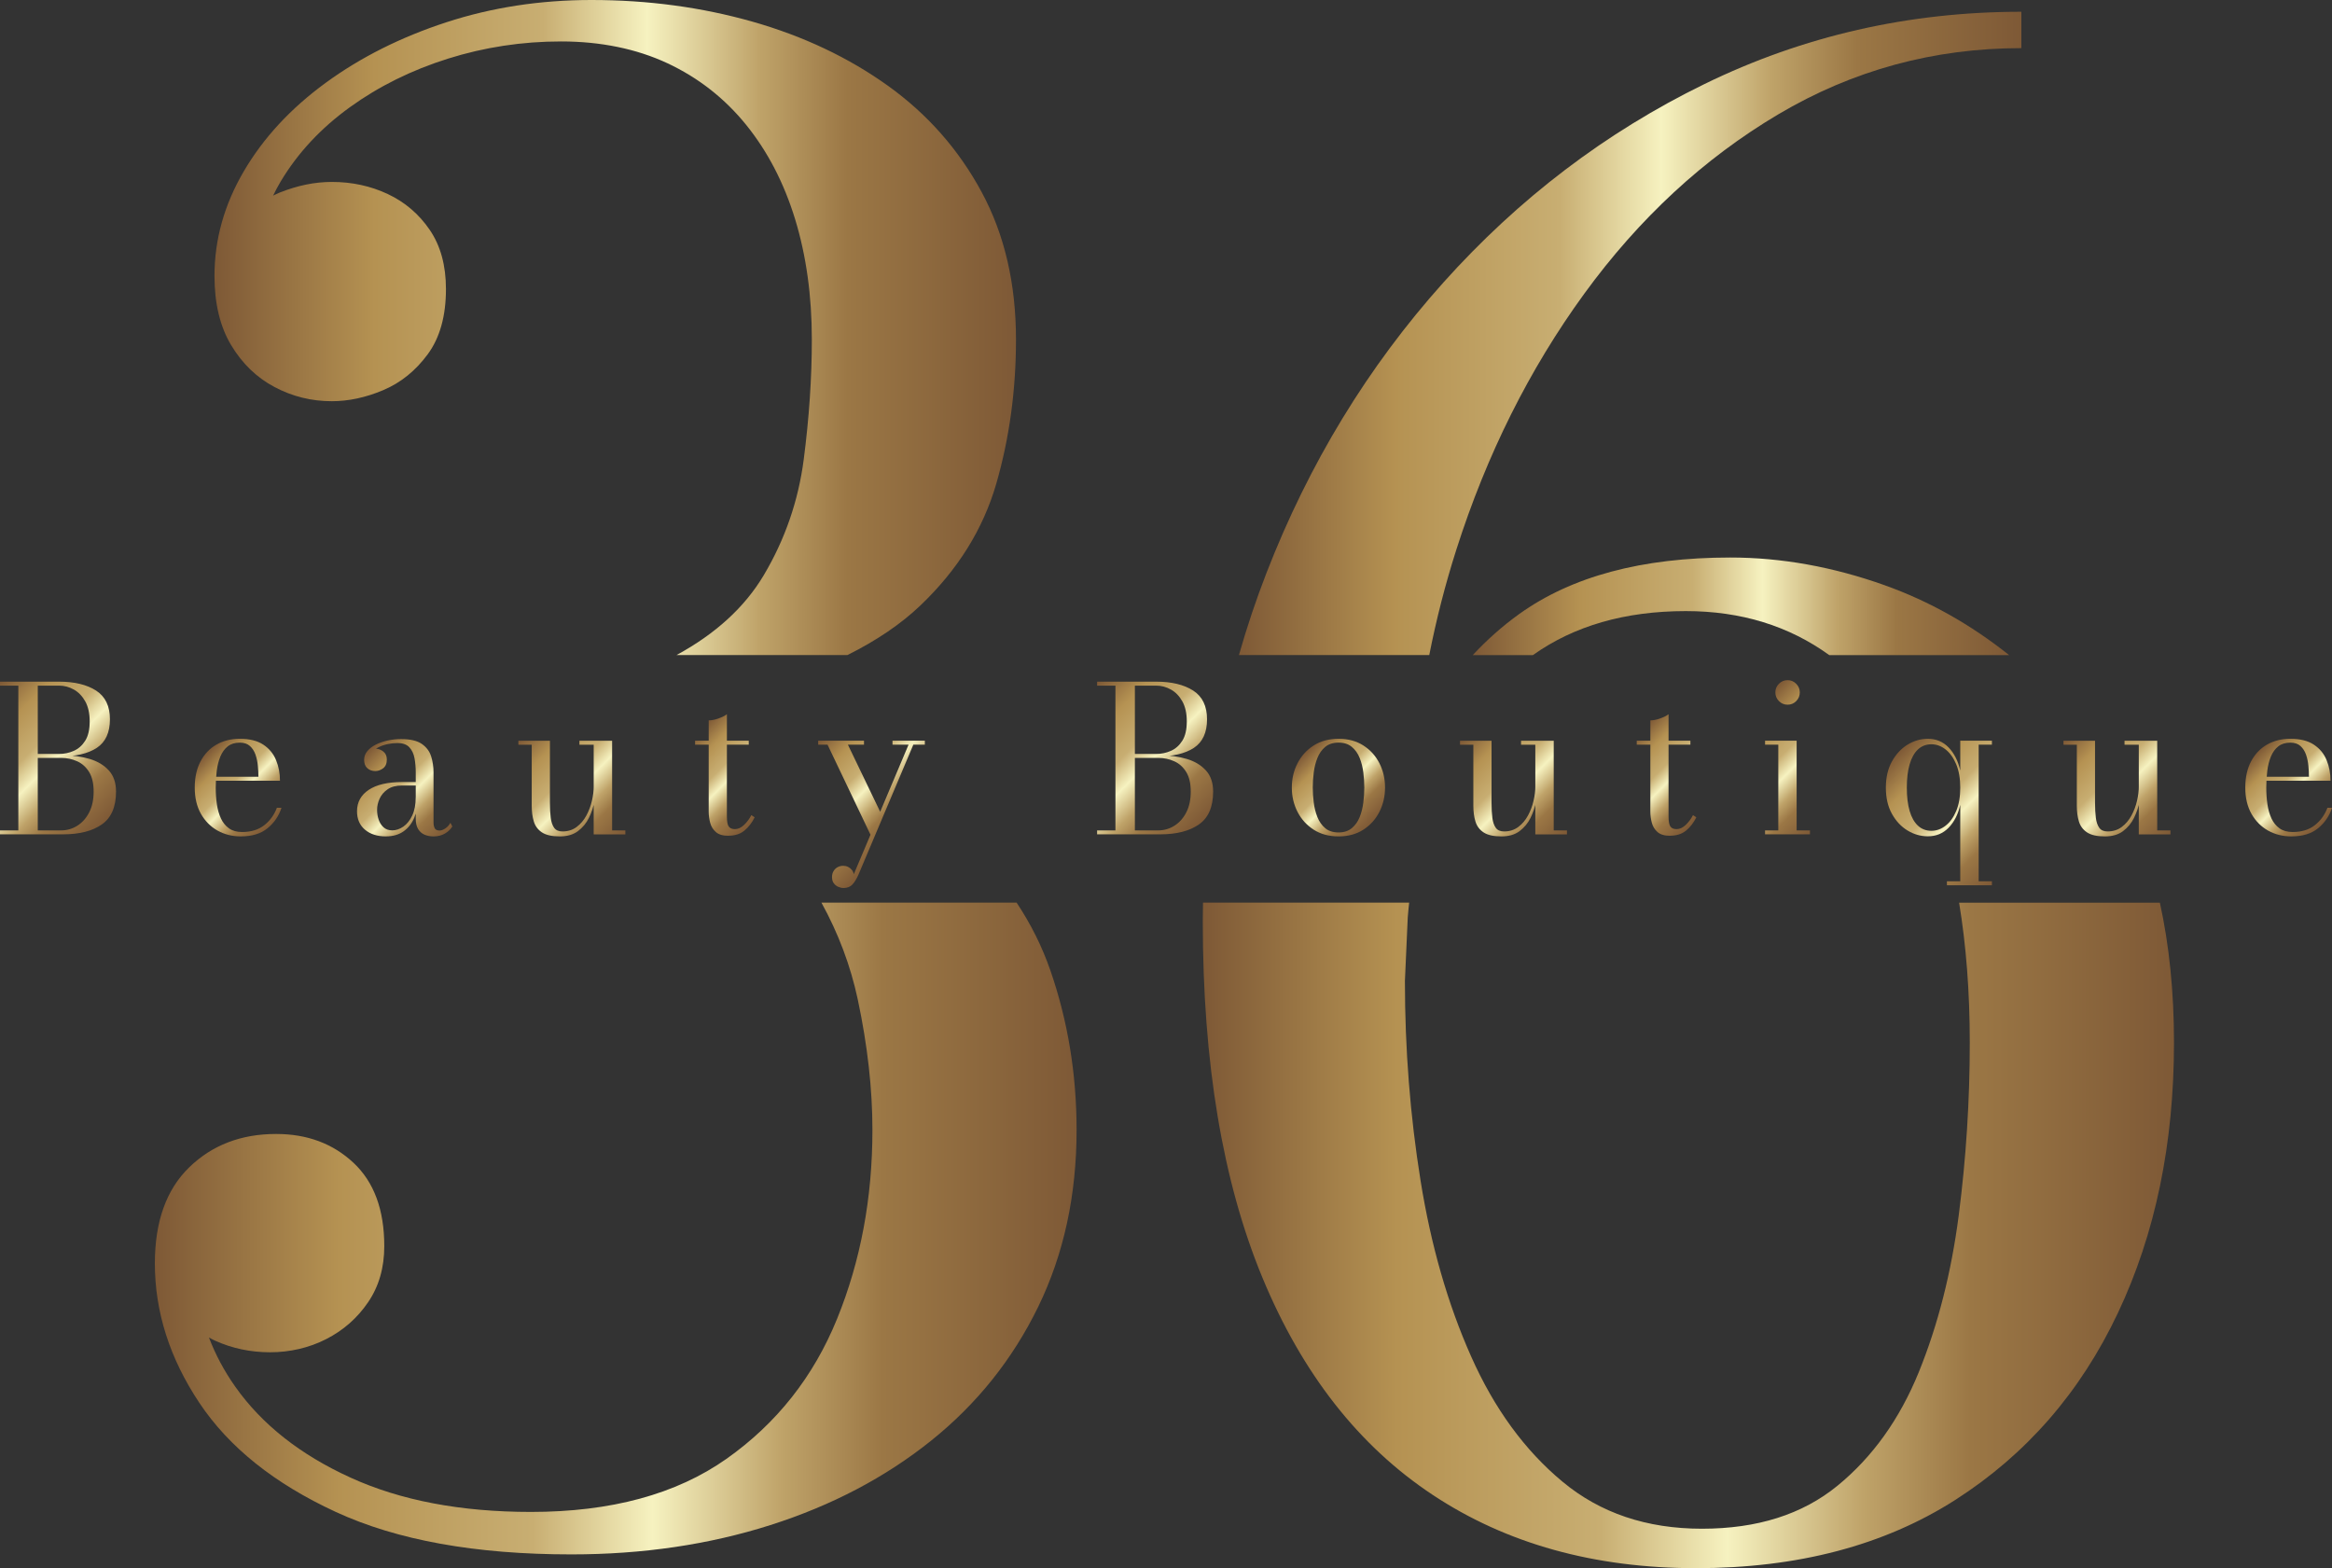
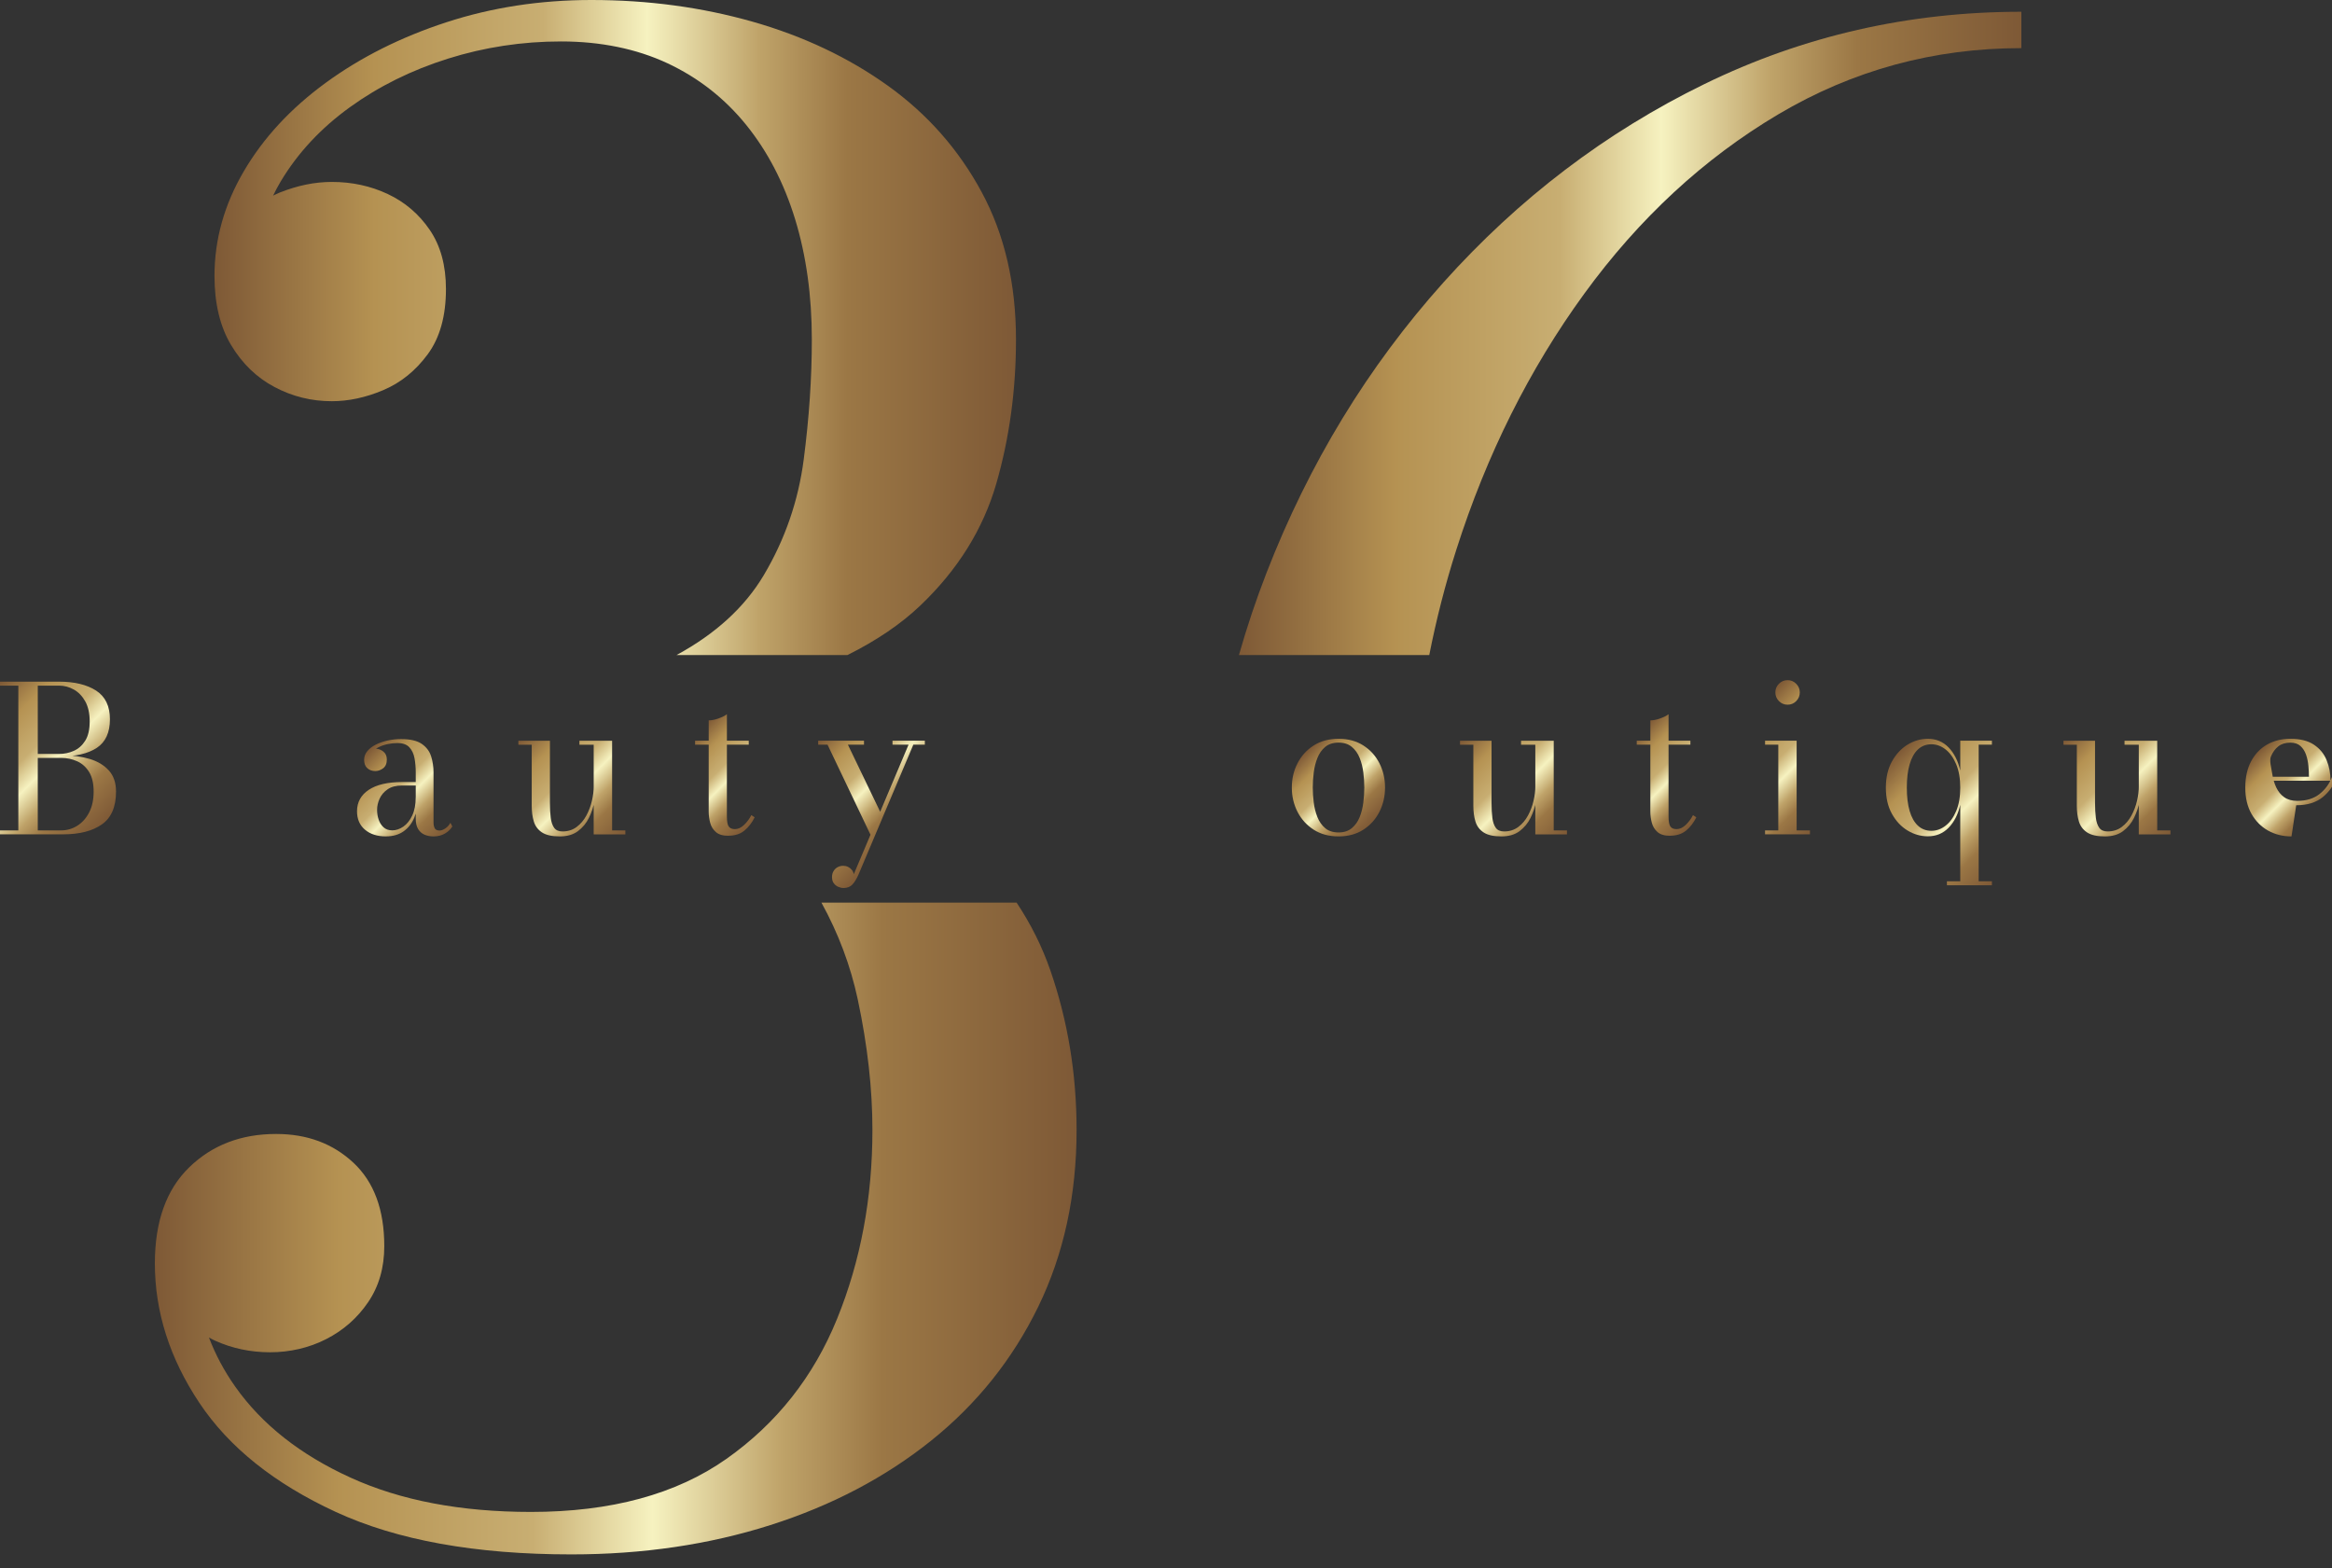
<svg xmlns="http://www.w3.org/2000/svg" xmlns:xlink="http://www.w3.org/1999/xlink" id="Layer_2" data-name="Layer 2" viewBox="0 0 864.82 581.56">
  <rect x="0" y="0" width="864.82" height="581.56" fill="#333333" stroke="none" />
  <defs>
    <style>
      .cls-1 {
        fill: url(#linear-gradient);
      }

      .cls-2 {
        fill: url(#linear-gradient-8);
      }

      .cls-3 {
        fill: url(#linear-gradient-9);
      }

      .cls-4 {
        fill: url(#linear-gradient-3);
      }

      .cls-5 {
        fill: url(#linear-gradient-4);
      }

      .cls-6 {
        fill: url(#linear-gradient-2);
      }

      .cls-7 {
        fill: url(#linear-gradient-6);
      }

      .cls-8 {
        fill: url(#linear-gradient-7);
      }

      .cls-9 {
        fill: url(#linear-gradient-5);
      }

      .cls-10 {
        fill: url(#linear-gradient-14);
      }

      .cls-11 {
        fill: url(#linear-gradient-18);
      }

      .cls-12 {
        fill: url(#linear-gradient-15);
      }

      .cls-13 {
        fill: url(#linear-gradient-19);
      }

      .cls-14 {
        fill: url(#linear-gradient-16);
      }

      .cls-15 {
        fill: url(#linear-gradient-17);
      }

      .cls-16 {
        fill: url(#linear-gradient-13);
      }

      .cls-17 {
        fill: url(#linear-gradient-12);
      }

      .cls-18 {
        fill: url(#linear-gradient-10);
      }

      .cls-19 {
        fill: url(#linear-gradient-11);
      }
    </style>
    <linearGradient id="linear-gradient" x1="459.47" y1="123.65" x2="749.62" y2="123.65" gradientUnits="userSpaceOnUse">
      <stop offset="0" stop-color="#7e5936" />
      <stop offset=".2" stop-color="#b59252" />
      <stop offset=".41" stop-color="#c8ae72" />
      <stop offset=".54" stop-color="#f6f2c0" />
      <stop offset=".68" stop-color="#bfa369" />
      <stop offset=".79" stop-color="#9b7745" />
      <stop offset="1" stop-color="#7e5936" />
    </linearGradient>
    <linearGradient id="linear-gradient-2" x1="546.17" y1="224.85" x2="745.08" y2="224.85" xlink:href="#linear-gradient" />
    <linearGradient id="linear-gradient-3" x1="446.03" y1="458.16" x2="806.21" y2="458.16" xlink:href="#linear-gradient" />
    <linearGradient id="linear-gradient-4" x1="-5.99" y1="258.79" x2="39.51" y2="304.28" xlink:href="#linear-gradient" />
    <linearGradient id="linear-gradient-5" x1="76.26" y1="279.42" x2="101.67" y2="304.83" xlink:href="#linear-gradient" />
    <linearGradient id="linear-gradient-6" x1="134.47" y1="280.27" x2="164.36" y2="310.17" xlink:href="#linear-gradient" />
    <linearGradient id="linear-gradient-7" x1="194.56" y1="272.37" x2="231.76" y2="309.58" xlink:href="#linear-gradient" />
    <linearGradient id="linear-gradient-8" x1="255.39" y1="274.59" x2="282.52" y2="301.72" xlink:href="#linear-gradient" />
    <linearGradient id="linear-gradient-9" x1="301.52" y1="276.6" x2="334.54" y2="309.62" xlink:href="#linear-gradient" />
    <linearGradient id="linear-gradient-10" x1="400.87" y1="258.79" x2="446.36" y2="304.28" xlink:href="#linear-gradient" />
    <linearGradient id="linear-gradient-11" x1="483.69" y1="279.37" x2="509.08" y2="304.77" xlink:href="#linear-gradient" />
    <linearGradient id="linear-gradient-12" x1="543.76" y1="272.37" x2="580.97" y2="309.58" xlink:href="#linear-gradient" />
    <linearGradient id="linear-gradient-13" x1="604.59" y1="274.59" x2="631.72" y2="301.72" xlink:href="#linear-gradient" />
    <linearGradient id="linear-gradient-14" x1="646.07" y1="267.22" x2="679.75" y2="300.91" xlink:href="#linear-gradient" />
    <linearGradient id="linear-gradient-15" x1="705.9" y1="277.05" x2="747.92" y2="319.08" xlink:href="#linear-gradient" />
    <linearGradient id="linear-gradient-16" x1="767.55" y1="272.37" x2="804.76" y2="309.58" xlink:href="#linear-gradient" />
    <linearGradient id="linear-gradient-17" x1="836.7" y1="279.42" x2="862.11" y2="304.83" xlink:href="#linear-gradient" />
    <linearGradient id="linear-gradient-18" x1="79.54" y1="121.47" x2="376.75" y2="121.47" xlink:href="#linear-gradient" />
    <linearGradient id="linear-gradient-19" x1="57.43" y1="455.6" x2="399.24" y2="455.6" xlink:href="#linear-gradient" />
  </defs>
  <g id="Layer_1-2" data-name="Layer 1">
    <g>
      <g>
        <path class="cls-1" d="m530.04,242.94c2.61-13.23,5.95-26.29,10.07-39.18,11.25-35.23,27.04-66.84,47.41-94.83,20.37-27.98,44.35-50.16,71.96-66.53,27.61-16.36,57.67-24.55,90.14-24.55V4.36c-41.72,0-80.9,8.94-117.5,26.8-36.6,17.86-68.91,42.42-96.87,73.64-27.99,31.24-49.86,67.16-65.61,107.76-3.87,9.98-7.26,20.1-10.18,30.37h70.57Z" />
-         <path class="cls-6" d="m699.03,217.07c-19.26-6.87-38.37-10.31-57.36-10.31-32.73,0-58.84,6.99-78.32,20.99-6.32,4.54-12.01,9.64-17.18,15.2h22.3c15.25-10.84,34.15-16.32,56.7-16.32,20.53,0,38.24,5.49,53.21,16.32h66.7c-14.26-11.36-29.61-20-46.05-25.87Z" />
-         <path class="cls-4" d="m726.53,334.75c2.61,15.8,3.96,33.06,3.96,51.91,0,21.49-1.36,42.85-4.1,64.09-2.76,21.24-7.7,40.61-14.8,58.1-7.12,17.49-17.19,31.54-30.18,42.16-13.01,10.63-29.74,15.93-50.23,15.93s-37.72-5.8-51.71-17.43c-14-11.62-25.31-27.1-33.91-46.47-8.62-19.36-14.88-41.09-18.75-65.21-3.87-24.11-5.8-48.78-5.8-74.03l1.05-23.52c.16-1.85.31-3.71.52-5.53h-76.45c-.04,2.31-.08,4.62-.08,6.94,0,52.46,7.36,96.51,22.11,132.12,14.74,35.61,35.8,62.47,63.16,80.58,27.36,18.12,59.9,27.18,97.62,27.18s69.79-8.44,96.16-25.3c26.35-16.87,46.46-39.98,60.32-69.34,13.88-29.36,20.8-62.77,20.8-100.26,0-18.94-1.78-36.22-5.24-51.91h-74.44Z" />
      </g>
      <g>
        <path class="cls-5" d="m13.59,280.59v-.98h8.31c1.91,0,3.74-.38,5.47-1.15,1.74-.77,3.15-2.03,4.25-3.78,1.09-1.75,1.64-4.12,1.64-7.12s-.55-5.47-1.64-7.44c-1.1-1.96-2.51-3.43-4.25-4.4-1.73-.97-3.56-1.45-5.47-1.45H0v-1.47h21.9c5.71,0,10.29,1.1,13.72,3.3,3.43,2.2,5.15,5.76,5.15,10.66s-1.62,8.44-4.87,10.59c-3.25,2.15-7.92,3.23-14.01,3.23h-8.31Zm-13.59,28.84v-1.47h22.65c2.17,0,4.17-.57,6-1.72s3.31-2.79,4.42-4.95c1.11-2.15,1.66-4.72,1.66-7.72s-.55-5.4-1.66-7.23c-1.11-1.82-2.58-3.16-4.42-4s-3.84-1.27-6-1.27h-9.06v-.94h9.85c3.55,0,6.81.44,9.78,1.32,2.97.88,5.35,2.31,7.13,4.27,1.79,1.96,2.68,4.58,2.68,7.85,0,5.66-1.75,9.72-5.25,12.17s-8.28,3.68-14.35,3.68H0Zm6.8-.57v-55.49h7.21v55.49h-7.21Z" />
-         <path class="cls-9" d="m89.36,310.19c-3.22,0-6.12-.72-8.7-2.17-2.58-1.45-4.63-3.53-6.16-6.23-1.52-2.7-2.28-5.95-2.28-9.72s.72-7.02,2.15-9.72c1.43-2.7,3.4-4.78,5.91-6.21,2.51-1.44,5.38-2.15,8.63-2.15,3.65,0,6.56.72,8.74,2.17,2.18,1.45,3.75,3.35,4.72,5.72.97,2.37,1.46,4.92,1.46,7.66h-26.5v-1.47h18.5c0-1.26-.07-2.62-.21-4.08-.14-1.46-.43-2.84-.88-4.14-.45-1.29-1.14-2.36-2.06-3.19-.92-.83-2.17-1.25-3.76-1.25-1.81,0-3.3.46-4.46,1.38s-2.06,2.16-2.72,3.72c-.65,1.56-1.11,3.33-1.36,5.32-.25,1.99-.38,4.07-.38,6.23s.14,4.23.43,6.21c.29,1.98.79,3.73,1.51,5.27s1.71,2.76,2.98,3.66c1.27.9,2.89,1.36,4.85,1.36,3.37,0,6.13-.85,8.27-2.55,2.14-1.7,3.69-3.85,4.65-6.44h1.7c-.98,3.04-2.7,5.57-5.17,7.59s-5.75,3.02-9.85,3.02Z" />
        <path class="cls-7" d="m143.16,310.19c-3.27,0-5.88-.84-7.83-2.51-1.95-1.67-2.93-3.94-2.93-6.81,0-3.37,1.45-6.02,4.34-7.95,2.9-1.93,7.02-2.89,12.38-2.89h8.57v1.28h-8.57c-2.21,0-4,.46-5.36,1.4-1.36.93-2.35,2.09-2.98,3.47-.63,1.39-.94,2.77-.94,4.15,0,1.26.19,2.47.58,3.62s1,2.11,1.83,2.87c.83.75,1.91,1.13,3.24,1.13s2.74-.46,4.08-1.38c1.34-.92,2.44-2.29,3.3-4.11.87-1.83,1.3-4.11,1.3-6.85h.87c0,2.87-.46,5.4-1.38,7.59-.92,2.19-2.26,3.9-4.02,5.13-1.76,1.23-3.93,1.85-6.49,1.85Zm17.59,0c-1.18,0-2.27-.21-3.27-.62-.99-.42-1.79-1.11-2.4-2.08-.6-.97-.9-2.27-.9-3.91v-17.14c0-1.81-.15-3.55-.45-5.21-.3-1.66-.94-3.02-1.91-4.08-.97-1.06-2.46-1.59-4.47-1.59-1.13,0-2.31.13-3.53.38-1.22.25-2.36.64-3.4,1.15-1.04.52-1.89,1.16-2.55,1.94-.66.78-.98,1.7-.98,2.76h-1.78c0-1.28.42-2.3,1.27-3.04s1.77-1.11,2.77-1.11c1.08,0,2.07.35,2.96,1.04.89.69,1.34,1.68,1.34,2.96,0,1.51-.46,2.6-1.38,3.29-.92.68-1.89,1.02-2.93,1.02-1.16,0-2.13-.35-2.92-1.06s-1.19-1.74-1.19-3.1c0-1.18.38-2.25,1.15-3.19.77-.94,1.8-1.75,3.09-2.41,1.3-.67,2.76-1.18,4.38-1.55,1.62-.36,3.29-.55,5-.55,3.48,0,6.07.6,7.8,1.81,1.72,1.21,2.87,2.76,3.45,4.65.58,1.89.87,3.85.87,5.89v18.57c0,.83.15,1.53.43,2.12.29.58.9.87,1.83.87.66,0,1.38-.27,2.17-.81.79-.54,1.4-1.23,1.83-2.06l.72,1.36c-.65,1.06-1.57,1.94-2.76,2.64s-2.6,1.06-4.27,1.06Z" />
        <path class="cls-8" d="m207.6,310.19c-2.92,0-5.13-.5-6.62-1.49-1.5-1-2.51-2.35-3.02-4.06-.52-1.71-.77-3.66-.77-5.85v-22.61h-4.95v-1.47h11.7v22.99c0,2.11.1,3.97.3,5.57.2,1.6.63,2.84,1.28,3.74.65.89,1.67,1.34,3.06,1.34,2.04,0,3.79-.55,5.27-1.66,1.47-1.11,2.67-2.52,3.61-4.25.93-1.73,1.62-3.55,2.06-5.48.44-1.92.66-3.69.66-5.3l.87-.19c0,1.66-.2,3.55-.59,5.68s-1.08,4.18-2.06,6.17c-.98,1.99-2.35,3.63-4.09,4.93-1.75,1.3-3.98,1.94-6.7,1.94Zm12.57-.75v-33.26h-5.29v-1.47h12.12v33.26h4.91v1.47h-11.74Z" />
        <path class="cls-2" d="m257.77,276.17v-1.47h19.9v1.47h-19.9Zm12.38,33.79c-2.06,0-3.62-.46-4.66-1.38-1.05-.92-1.75-2.06-2.12-3.43-.36-1.37-.55-2.75-.55-4.14v-33.86c1.13,0,2.35-.24,3.66-.72s2.34-.99,3.09-1.55v37.9c0,1.89.23,3.15.7,3.77.46.63,1.22.94,2.28.94,1.18,0,2.32-.53,3.42-1.59,1.09-1.06,1.98-2.25,2.66-3.59l1.24.79c-1.01,2.04-2.28,3.69-3.81,4.94-1.53,1.26-3.51,1.89-5.93,1.89Z" />
        <path class="cls-3" d="m314.44,276.17l12.68,26.35-3.66,8.38-16.57-34.73h-3.47v-1.47h16.99v1.47h-5.96Zm28.54-1.47v1.47h-4.27l-20.35,48.21c-.68,1.53-1.41,2.74-2.21,3.62s-1.91,1.32-3.34,1.32c-.63,0-1.27-.14-1.92-.42-.65-.28-1.21-.71-1.66-1.3-.45-.59-.68-1.36-.68-2.32,0-.83.18-1.56.55-2.19.36-.63.86-1.12,1.49-1.47.63-.35,1.34-.53,2.15-.53.63,0,1.21.13,1.76.4.54.26,1,.63,1.38,1.09s.63,1.01.75,1.64l20.31-48.06h-5.96v-1.47h12Z" />
-         <path class="cls-18" d="m420.45,280.59v-.98h8.31c1.91,0,3.74-.38,5.47-1.15,1.74-.77,3.15-2.03,4.25-3.78,1.09-1.75,1.64-4.12,1.64-7.12s-.55-5.47-1.64-7.44c-1.1-1.96-2.51-3.43-4.25-4.4-1.73-.97-3.56-1.45-5.47-1.45h-21.9v-1.47h21.9c5.71,0,10.29,1.1,13.72,3.3,3.43,2.2,5.15,5.76,5.15,10.66s-1.62,8.44-4.87,10.59c-3.25,2.15-7.92,3.23-14.01,3.23h-8.31Zm-13.59,28.84v-1.47h22.65c2.17,0,4.17-.57,6-1.72s3.31-2.79,4.42-4.95c1.11-2.15,1.66-4.72,1.66-7.72s-.55-5.4-1.66-7.23c-1.11-1.82-2.58-3.16-4.42-4s-3.84-1.27-6-1.27h-9.06v-.94h9.85c3.55,0,6.81.44,9.78,1.32,2.97.88,5.35,2.31,7.13,4.27,1.79,1.96,2.68,4.58,2.68,7.85,0,5.66-1.75,9.72-5.25,12.17s-8.28,3.68-14.35,3.68h-23.44Zm6.8-.57v-55.49h7.21v55.49h-7.21Z" />
        <path class="cls-19" d="m496.4,310.19c-3.55,0-6.62-.83-9.21-2.49-2.59-1.66-4.59-3.86-6-6.61-1.41-2.74-2.12-5.75-2.12-9.02s.7-6.28,2.12-9.02c1.41-2.74,3.41-4.94,6-6.59,2.59-1.65,5.66-2.47,9.21-2.47s6.61.82,9.19,2.47c2.58,1.65,4.57,3.84,5.96,6.59,1.4,2.74,2.09,5.75,2.09,9.02s-.7,6.28-2.09,9.02c-1.4,2.74-3.39,4.95-5.96,6.61-2.58,1.66-5.64,2.49-9.19,2.49Zm0-1.47c2.01,0,3.65-.53,4.92-1.59,1.27-1.06,2.24-2.42,2.91-4.1s1.12-3.48,1.36-5.42c.24-1.94.36-3.79.36-5.55s-.12-3.64-.36-5.57c-.24-1.93-.69-3.73-1.36-5.4s-1.64-3.04-2.91-4.1c-1.27-1.06-2.91-1.59-4.92-1.59s-3.69.53-4.95,1.59c-1.26,1.06-2.22,2.42-2.89,4.1-.67,1.67-1.12,3.47-1.36,5.4-.24,1.92-.36,3.78-.36,5.57s.12,3.61.36,5.55c.24,1.94.69,3.74,1.36,5.42.67,1.67,1.63,3.04,2.89,4.1,1.26,1.06,2.91,1.59,4.95,1.59Z" />
        <path class="cls-17" d="m556.8,310.19c-2.92,0-5.13-.5-6.62-1.49-1.5-1-2.51-2.35-3.02-4.06-.52-1.71-.77-3.66-.77-5.85v-22.61h-4.95v-1.47h11.7v22.99c0,2.11.1,3.97.3,5.57.2,1.6.63,2.84,1.28,3.74.65.89,1.67,1.34,3.06,1.34,2.04,0,3.79-.55,5.27-1.66,1.47-1.11,2.67-2.52,3.61-4.25.93-1.73,1.62-3.55,2.06-5.48.44-1.92.66-3.69.66-5.3l.87-.19c0,1.66-.2,3.55-.59,5.68s-1.08,4.18-2.06,6.17c-.98,1.99-2.35,3.63-4.09,4.93-1.75,1.3-3.98,1.94-6.7,1.94Zm12.57-.75v-33.26h-5.29v-1.47h12.12v33.26h4.91v1.47h-11.74Z" />
        <path class="cls-16" d="m606.98,276.17v-1.47h19.9v1.47h-19.9Zm12.38,33.79c-2.06,0-3.62-.46-4.66-1.38-1.05-.92-1.75-2.06-2.12-3.43-.36-1.37-.55-2.75-.55-4.14v-33.86c1.13,0,2.35-.24,3.66-.72s2.34-.99,3.09-1.55v37.9c0,1.89.23,3.15.7,3.77.46.63,1.22.94,2.28.94,1.18,0,2.32-.53,3.42-1.59,1.09-1.06,1.98-2.25,2.66-3.59l1.24.79c-1.01,2.04-2.28,3.69-3.81,4.94-1.53,1.26-3.51,1.89-5.93,1.89Z" />
        <path class="cls-10" d="m666.28,274.7v33.26h4.94v1.47h-16.65v-1.47h4.91v-31.79h-4.91v-1.47h11.7Zm-3.36-13.36c-1.26,0-2.33-.45-3.21-1.34-.88-.89-1.32-1.97-1.32-3.23s.44-2.3,1.32-3.19c.88-.89,1.95-1.34,3.21-1.34s2.3.45,3.19,1.34c.89.89,1.34,1.96,1.34,3.19s-.44,2.34-1.32,3.23c-.88.89-1.95,1.34-3.21,1.34Z" />
        <path class="cls-12" d="m722.01,328.31v-1.47h4.95v-28.35c-.83,3.57-2.28,6.41-4.34,8.51-2.06,2.1-4.63,3.15-7.7,3.15-2.64,0-5.15-.72-7.51-2.15-2.37-1.44-4.3-3.5-5.79-6.19-1.5-2.69-2.25-5.93-2.25-9.7s.75-7.02,2.25-9.72c1.5-2.7,3.43-4.78,5.79-6.23,2.37-1.45,4.87-2.17,7.51-2.17,3.07,0,5.64,1.06,7.7,3.19,2.06,2.13,3.51,4.98,4.34,8.55v-11.03h11.74v1.47h-4.91v50.66h4.91v1.47h-16.69Zm-5.77-20.2c1.89,0,3.64-.63,5.27-1.89s2.94-3.08,3.94-5.45c1.01-2.38,1.51-5.27,1.51-8.66s-.5-6.29-1.51-8.69c-1.01-2.39-2.32-4.22-3.94-5.49s-3.38-1.91-5.27-1.91-3.62.64-4.98,1.92c-1.36,1.28-2.38,3.12-3.08,5.51s-1.04,5.27-1.04,8.65.35,6.25,1.04,8.63,1.72,4.2,3.08,5.47c1.36,1.27,3.02,1.91,4.98,1.91Z" />
        <path class="cls-14" d="m780.6,310.19c-2.92,0-5.13-.5-6.62-1.49-1.5-1-2.51-2.35-3.02-4.06-.52-1.71-.77-3.66-.77-5.85v-22.61h-4.95v-1.47h11.7v22.99c0,2.11.1,3.97.3,5.57.2,1.6.63,2.84,1.28,3.74.65.89,1.67,1.34,3.06,1.34,2.04,0,3.79-.55,5.27-1.66,1.47-1.11,2.67-2.52,3.61-4.25.93-1.73,1.62-3.55,2.06-5.48.44-1.92.66-3.69.66-5.3l.87-.19c0,1.66-.2,3.55-.59,5.68s-1.08,4.18-2.06,6.17c-.98,1.99-2.35,3.63-4.09,4.93-1.75,1.3-3.98,1.94-6.7,1.94Zm12.57-.75v-33.26h-5.29v-1.47h12.12v33.26h4.91v1.47h-11.74Z" />
-         <path class="cls-15" d="m849.8,310.19c-3.22,0-6.12-.72-8.7-2.17-2.58-1.45-4.63-3.53-6.16-6.23-1.52-2.7-2.28-5.95-2.28-9.72s.72-7.02,2.15-9.72c1.43-2.7,3.4-4.78,5.91-6.21,2.51-1.44,5.38-2.15,8.63-2.15,3.65,0,6.56.72,8.74,2.17,2.18,1.45,3.75,3.35,4.72,5.72.97,2.37,1.46,4.92,1.46,7.66h-26.5v-1.47h18.5c0-1.26-.07-2.62-.21-4.08-.14-1.46-.43-2.84-.88-4.14-.45-1.29-1.14-2.36-2.06-3.19-.92-.83-2.17-1.25-3.76-1.25-1.81,0-3.3.46-4.46,1.38s-2.06,2.16-2.72,3.72c-.65,1.56-1.11,3.33-1.36,5.32-.25,1.99-.38,4.07-.38,6.23s.14,4.23.43,6.21c.29,1.98.79,3.73,1.51,5.27s1.71,2.76,2.98,3.66c1.27.9,2.89,1.36,4.85,1.36,3.37,0,6.13-.85,8.27-2.55,2.14-1.7,3.69-3.85,4.65-6.44h1.7c-.98,3.04-2.7,5.57-5.17,7.59s-5.75,3.02-9.85,3.02Z" />
+         <path class="cls-15" d="m849.8,310.19c-3.22,0-6.12-.72-8.7-2.17-2.58-1.45-4.63-3.53-6.16-6.23-1.52-2.7-2.28-5.95-2.28-9.72s.72-7.02,2.15-9.72c1.43-2.7,3.4-4.78,5.91-6.21,2.51-1.44,5.38-2.15,8.63-2.15,3.65,0,6.56.72,8.74,2.17,2.18,1.45,3.75,3.35,4.72,5.72.97,2.37,1.46,4.92,1.46,7.66h-26.5v-1.47h18.5c0-1.26-.07-2.62-.21-4.08-.14-1.46-.43-2.84-.88-4.14-.45-1.29-1.14-2.36-2.06-3.19-.92-.83-2.17-1.25-3.76-1.25-1.81,0-3.3.46-4.46,1.38s-2.06,2.16-2.72,3.72s.14,4.23.43,6.21c.29,1.98.79,3.73,1.51,5.27s1.71,2.76,2.98,3.66c1.27.9,2.89,1.36,4.85,1.36,3.37,0,6.13-.85,8.27-2.55,2.14-1.7,3.69-3.85,4.65-6.44h1.7c-.98,3.04-2.7,5.57-5.17,7.59s-5.75,3.02-9.85,3.02Z" />
      </g>
      <g>
        <path class="cls-11" d="m101.84,143.55c6.62,3.5,13.69,5.24,21.18,5.24,6.25,0,12.61-1.36,19.12-4.11,6.49-2.75,11.99-7.19,16.49-13.31,4.5-6.12,6.75-14.17,6.75-24.17,0-8.74-2-16.06-6-21.93-4-5.86-9.18-10.3-15.55-13.3-6.38-3-13.3-4.5-20.8-4.5-6.25,0-12.68,1.31-19.3,3.94-.85.34-1.62.75-2.44,1.13.86-1.78,1.78-3.54,2.81-5.26,6.37-10.62,14.93-19.79,25.68-27.54,10.74-7.75,22.86-13.74,36.36-17.99,13.49-4.24,27.47-6.38,41.97-6.38s27.86,2.7,39.36,8.06c11.49,5.37,21.24,13,29.23,22.86,7.99,9.88,14.05,21.55,18.18,35.04,4.12,13.5,6.19,28.36,6.19,44.61,0,14.24-1.01,29.05-3,44.41-2,15.37-6.94,29.68-14.8,42.92-7.09,11.93-17.91,21.8-32.39,29.67h63.38c10.77-5.36,19.83-11.49,27.1-18.43,13.88-13.25,23.24-28.3,28.12-45.16,4.86-16.86,7.3-34.67,7.3-53.41,0-20.74-4.24-38.98-12.74-54.72-8.5-15.74-20.05-28.86-34.67-39.36-14.62-10.49-31.36-18.42-50.22-23.8C260.25,2.69,240.33,0,219.34,0c-18.99,0-36.91,2.75-53.78,8.25-16.87,5.5-31.81,12.99-44.8,22.48-13,9.5-23.11,20.43-30.35,32.8-7.25,12.38-10.87,25.3-10.87,38.79,0,10.25,2.06,18.81,6.18,25.68,4.12,6.87,9.49,12.05,16.12,15.55Z" />
        <path class="cls-13" d="m377.03,334.75h-72.4c6.29,11.4,10.79,23.38,13.48,35.94,3.61,17,5.43,33.11,5.43,48.35,0,25.23-4.37,48.59-13.12,70.09-8.74,21.48-22.43,38.78-41.03,51.91-18.62,13.12-42.79,19.67-72.53,19.67-25.99,0-48.29-4.24-66.9-12.74-18.62-8.48-32.86-19.74-42.73-33.73-4.13-5.84-7.34-11.92-9.74-18.21.75.39,1.46.81,2.25,1.16,6.37,2.88,13.18,4.31,20.42,4.31s14.44-1.62,20.8-4.88c6.37-3.25,11.56-7.81,15.55-13.68,4-5.87,6-12.8,6-20.8,0-13.49-3.81-23.79-11.43-30.92-7.63-7.13-17.18-10.68-28.68-10.68-12.99,0-23.73,4.12-32.23,12.37-8.49,8.24-12.74,20.11-12.74,35.61,0,17.99,5.5,35.23,16.49,51.72,10.99,16.49,27.86,29.98,50.6,40.47,22.74,10.5,51.84,15.75,87.33,15.75,26.48,0,51.09-3.63,73.84-10.87,22.73-7.24,42.59-17.67,59.59-31.29,16.99-13.62,30.23-30.17,39.73-49.66,9.49-19.49,14.24-41.35,14.24-65.59,0-20.74-3.25-40.48-9.74-59.22-3.06-8.83-7.25-17.17-12.48-25.06Z" />
      </g>
    </g>
  </g>
</svg>